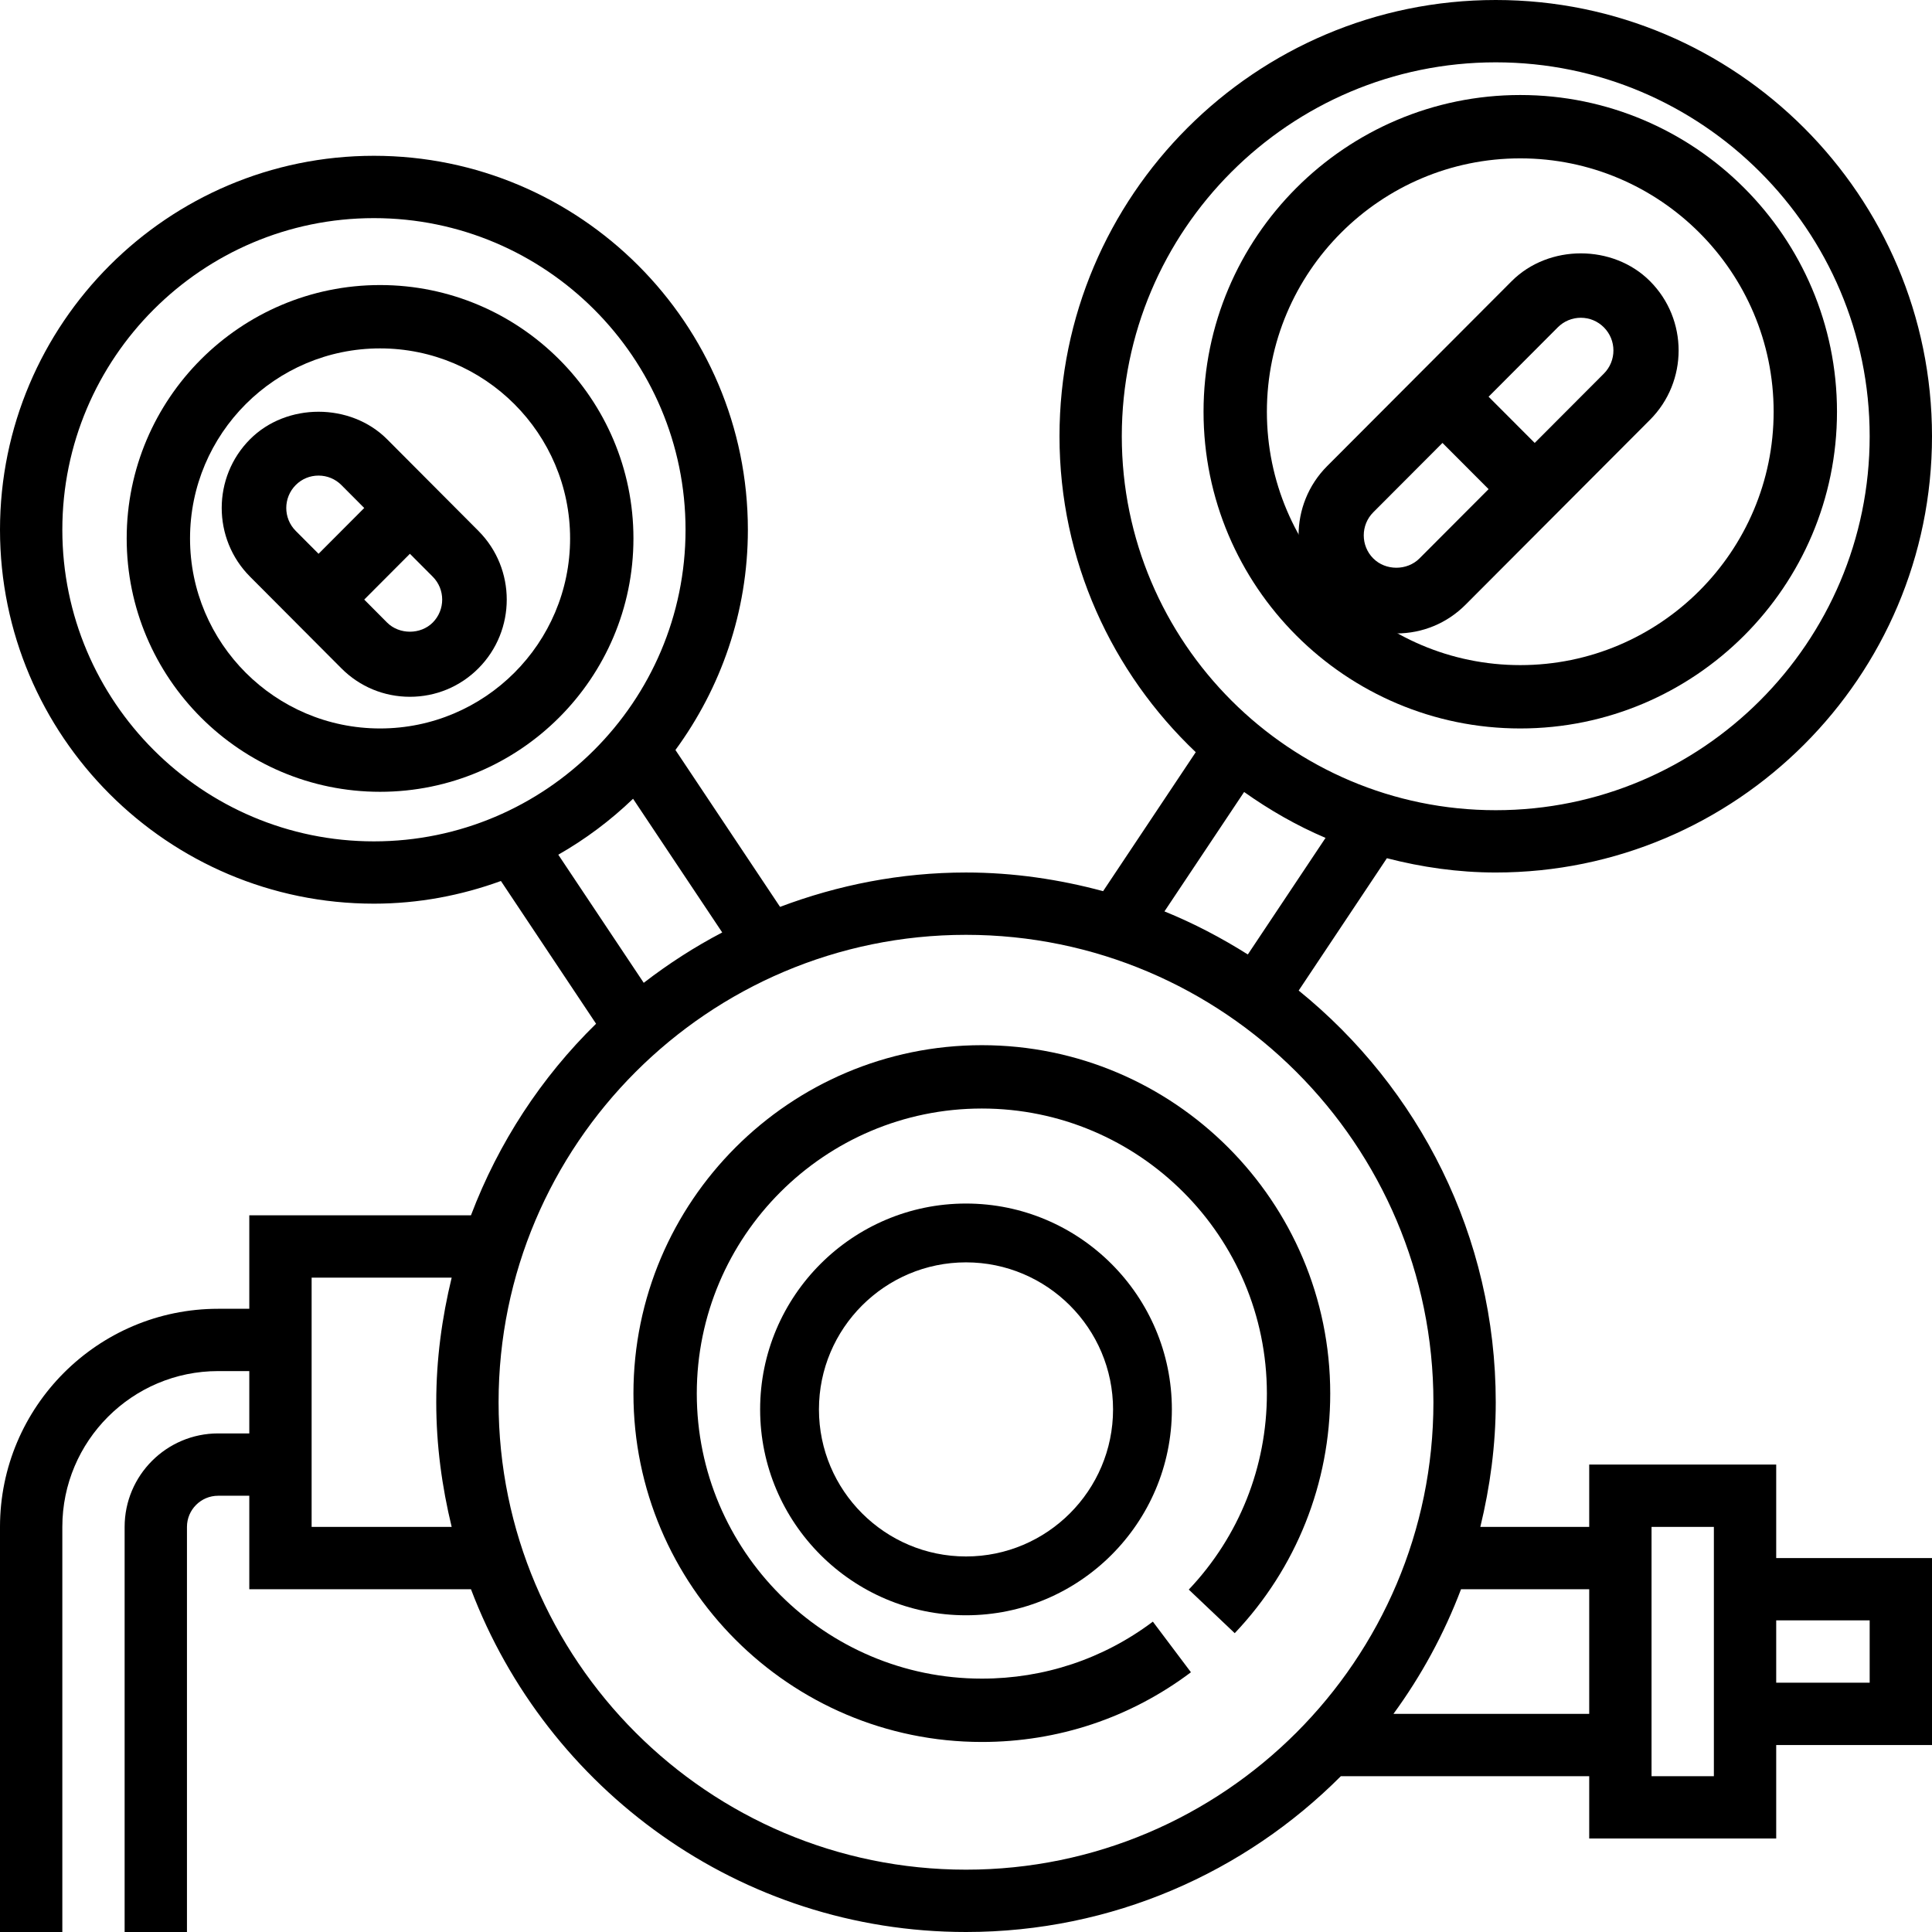
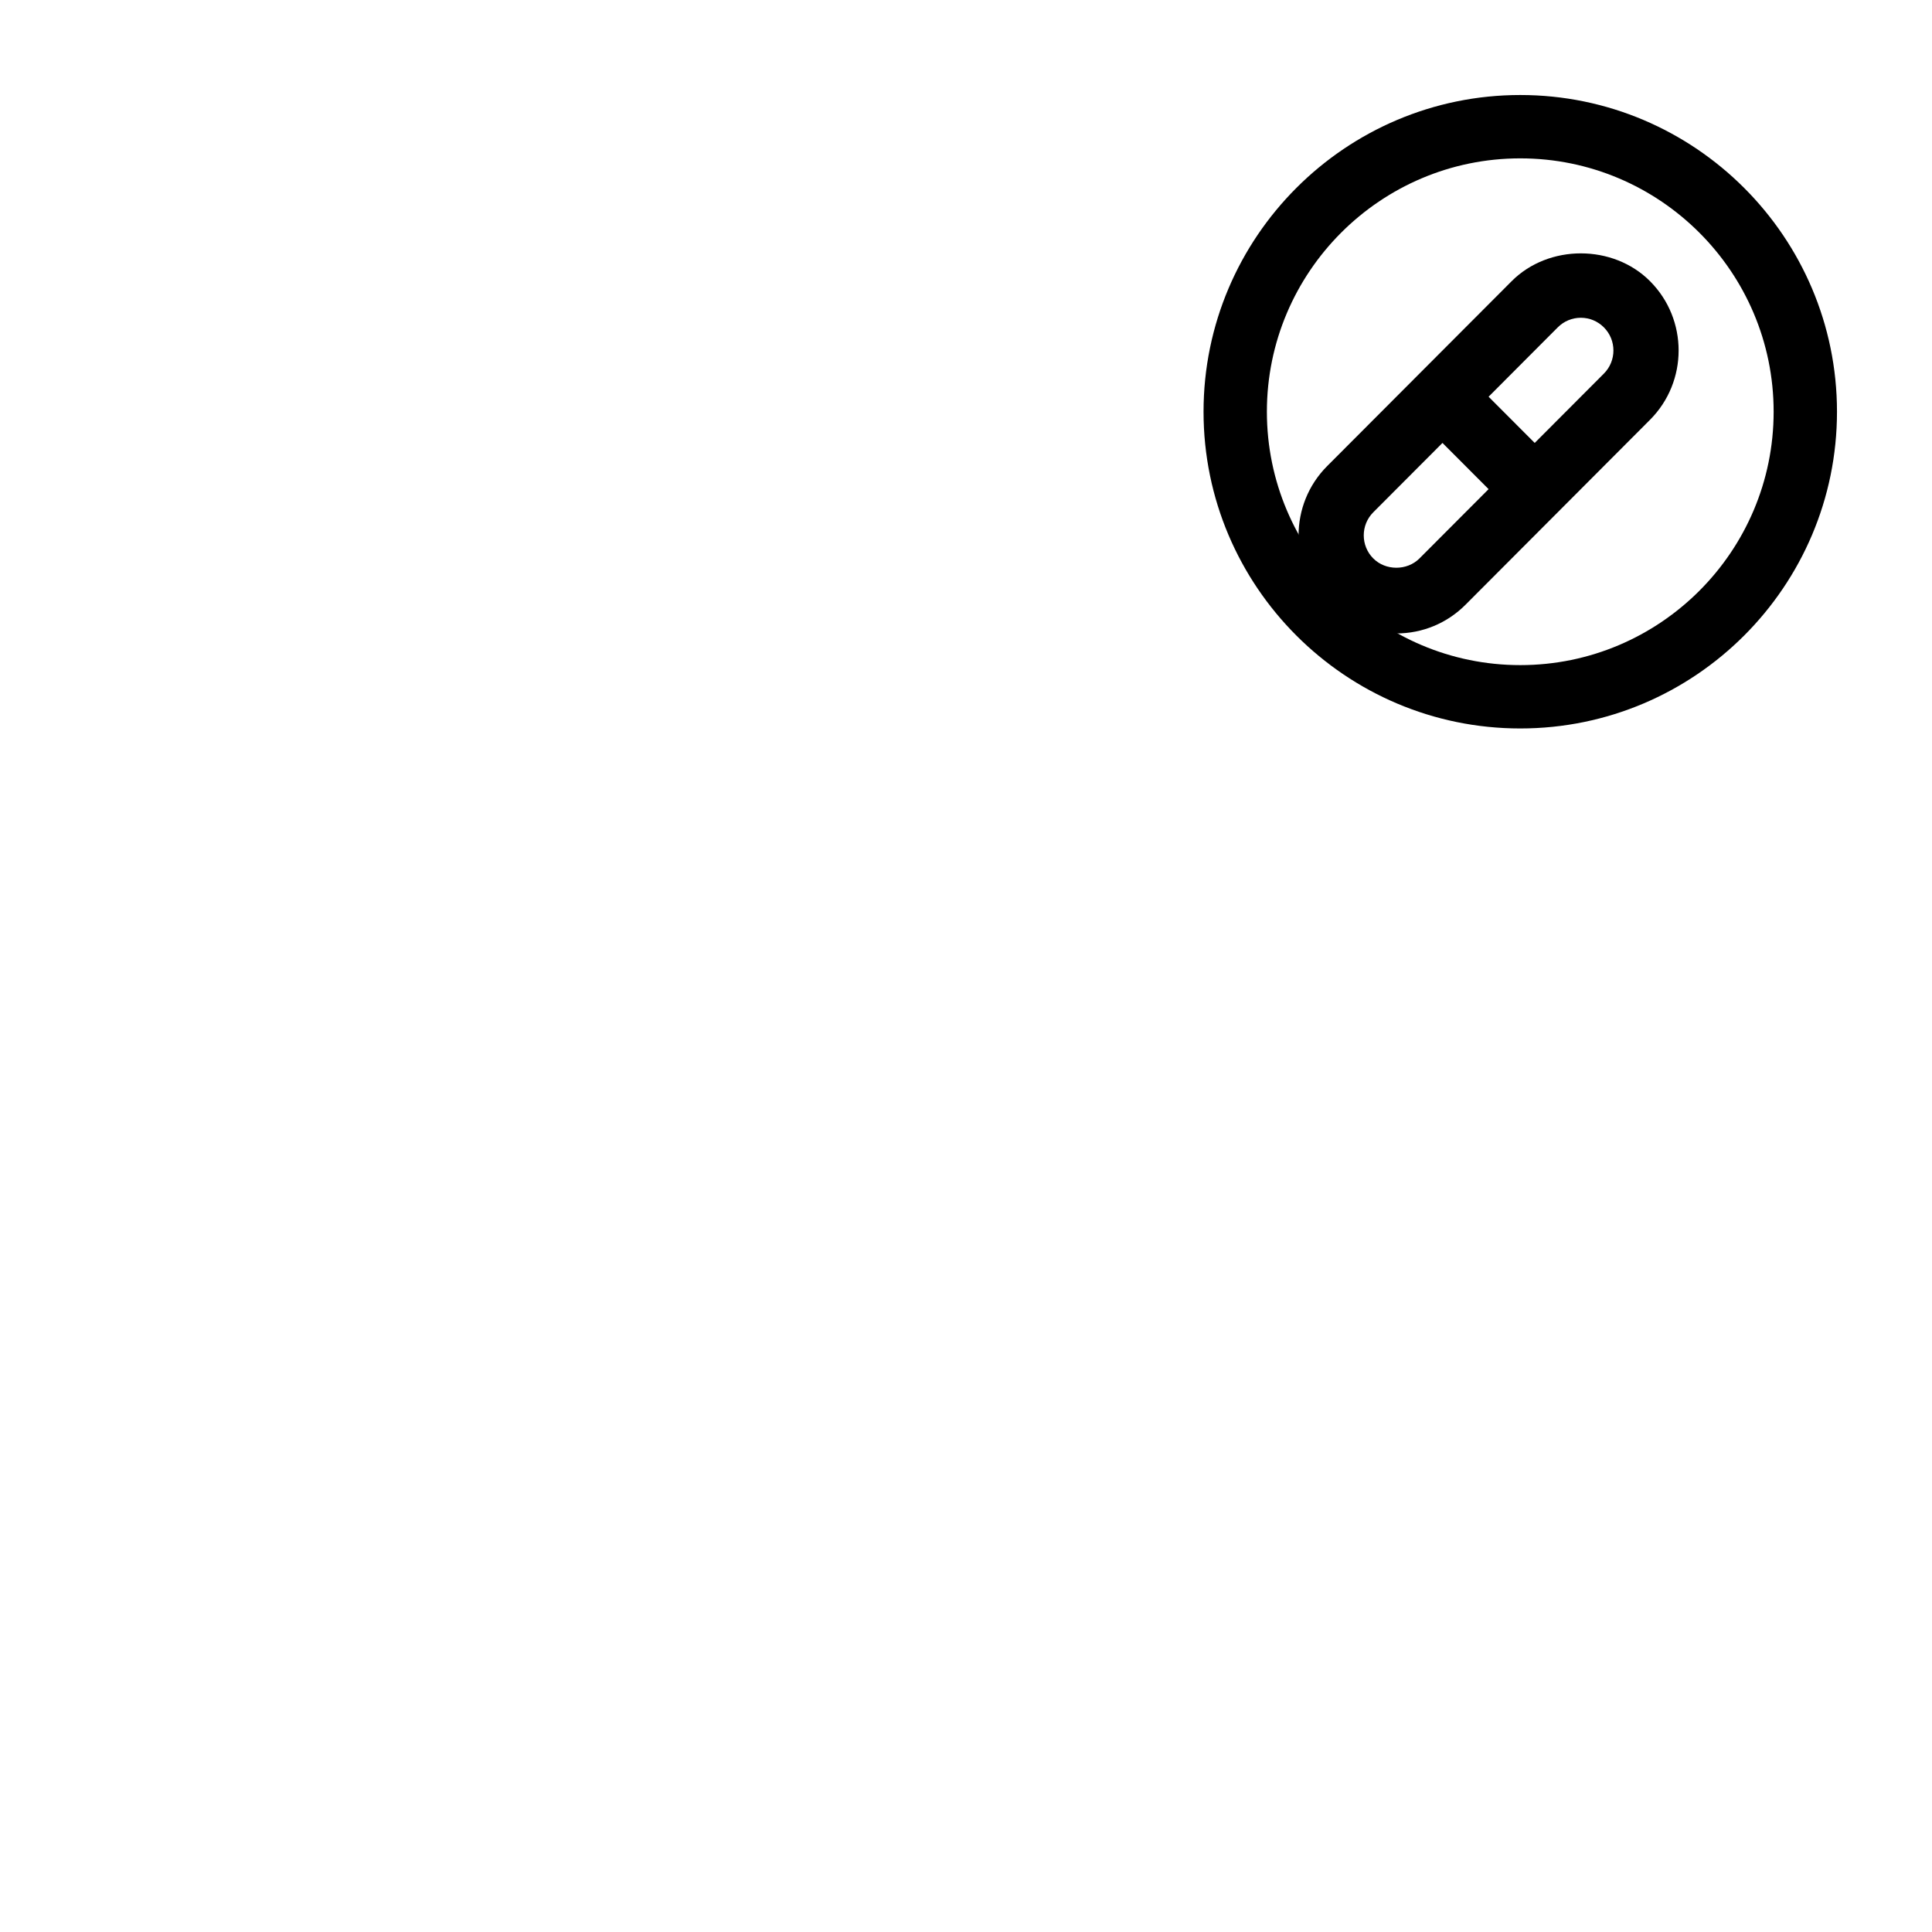
<svg xmlns="http://www.w3.org/2000/svg" width="61px" height="61px" viewBox="0 0 61 61" version="1.1">
  <title>016-valve</title>
  <g id="V4" stroke="none" stroke-width="1" fill="none" fill-rule="evenodd">
    <g id="3d" transform="translate(-529, -1676)" fill="#000000" fill-rule="nonzero">
      <g id="016-valve" transform="translate(529, 1676)">
-         <path d="M12,9 C7.589,9 4,12.589 4,17 C4,21.411 7.589,25 12,25 C16.411,25 20,21.411 20,17 C20,12.589 16.411,9 12,9 Z M12,23 C8.691,23 6,20.309 6,17 C6,13.691 8.691,11 12,11 C15.309,11 18,13.691 18,17 C18,20.309 15.309,23 12,23 Z" id="Shape" />
        <path d="M48,23 C53.514,23 58,18.514 58,13 C58,7.486 53.514,3 48,3 C42.486,3 38,7.486 38,13 C38,18.514 42.486,23 48,23 Z M48,5 C52.411,5 56,8.589 56,13 C56,17.411 52.411,21 48,21 C43.589,21 40,17.411 40,13 C40,8.589 43.589,5 48,5 Z" id="Shape" />
-         <path d="M31,33 C24.935,33 20,37.935 20,44 C20,50.065 24.935,55 31,55 C33.403,55 35.687,54.239 37.602,52.799 L36.4,51.201 C34.834,52.378 32.967,53 31,53 C26.037,53 22,48.962 22,44 C22,39.038 26.037,35 31,35 C35.963,35 40,39.038 40,44 C40,46.313 39.124,48.511 37.534,50.189 L38.985,51.565 C40.93,49.514 42,46.827 42,44 C42,37.935 37.065,33 31,33 Z" id="Path" />
-         <path d="M30.5,38 C26.917,38 24,40.916 24,44.5 C24,48.084 26.917,51 30.5,51 C34.083,51 37,48.084 37,44.5 C37,40.916 34.083,38 30.5,38 Z M30.5,49.143 C27.94,49.143 25.857,47.06 25.857,44.5 C25.857,41.94 27.94,39.857 30.5,39.857 C33.06,39.857 35.143,41.94 35.143,44.5 C35.143,47.06 33.06,49.143 30.5,49.143 Z" id="Shape" />
-         <path d="M56.081,46.242 L50.177,46.242 L50.177,48.21 L46.739,48.21 C47.046,46.945 47.226,45.632 47.226,44.274 C47.226,39.028 44.795,34.345 41.004,31.275 L43.789,27.097 C44.89,27.381 46.037,27.548 47.226,27.548 C54.821,27.548 61,21.37 61,13.774 C61,6.179 54.821,0 47.226,0 C39.63,0 33.452,6.179 33.452,13.774 C33.452,17.7 35.11,21.238 37.754,23.749 L34.829,28.137 C33.446,27.765 31.999,27.548 30.5,27.548 C28.432,27.548 26.459,27.943 24.629,28.633 L21.326,23.68 C22.757,21.727 23.613,19.327 23.613,16.726 C23.613,10.216 18.317,4.919 11.806,4.919 C5.296,4.919 0,10.216 0,16.726 C0,23.236 5.296,28.532 11.806,28.532 C13.215,28.532 14.562,28.272 15.816,27.816 L18.82,32.323 C17.094,34.011 15.742,36.073 14.87,38.371 L7.871,38.371 L7.871,41.323 L6.887,41.323 C3.09,41.323 0,44.412 0,48.21 L0,61 L1.968,61 L1.968,48.21 C1.968,45.497 4.175,43.29 6.887,43.29 L7.871,43.29 L7.871,45.258 L6.887,45.258 C5.26,45.258 3.935,46.582 3.935,48.21 L3.935,61 L5.903,61 L5.903,48.21 C5.903,47.668 6.344,47.226 6.887,47.226 L7.871,47.226 L7.871,50.177 L14.87,50.177 C17.264,56.491 23.357,61 30.5,61 C35.118,61 39.306,59.118 42.335,56.081 L50.177,56.081 L50.177,58.048 L56.081,58.048 L56.081,55.097 L61,55.097 L61,49.194 L56.081,49.194 L56.081,46.242 Z M14.261,48.21 L9.839,48.21 L9.839,40.339 L14.261,40.339 C13.954,41.603 13.774,42.916 13.774,44.274 C13.774,45.632 13.954,46.945 14.261,48.21 Z M35.419,13.774 C35.419,7.264 40.716,1.968 47.226,1.968 C53.736,1.968 59.032,7.264 59.032,13.774 C59.032,20.284 53.736,25.581 47.226,25.581 C40.716,25.581 35.419,20.284 35.419,13.774 Z M39.281,25.006 C40.082,25.574 40.939,26.067 41.852,26.455 L39.398,30.136 C38.566,29.611 37.689,29.151 36.766,28.776 L39.281,25.006 Z M11.806,26.565 C6.381,26.565 1.968,22.151 1.968,16.726 C1.968,11.301 6.381,6.887 11.806,6.887 C17.232,6.887 21.645,11.301 21.645,16.726 C21.645,22.151 17.232,26.565 11.806,26.565 Z M17.627,26.986 C18.487,26.496 19.28,25.901 19.988,25.22 L22.803,29.441 C21.928,29.898 21.101,30.433 20.325,31.031 L17.627,26.986 Z M30.5,59.032 C22.362,59.032 15.742,52.412 15.742,44.274 C15.742,36.137 22.362,29.516 30.5,29.516 C38.638,29.516 45.258,36.137 45.258,44.274 C45.258,52.412 38.638,59.032 30.5,59.032 Z M50.177,54.113 L43.996,54.113 C44.874,52.912 45.594,51.591 46.13,50.177 L50.177,50.177 L50.177,54.113 Z M54.113,56.081 L52.145,56.081 L52.145,48.21 L54.113,48.21 L54.113,56.081 Z M59.032,51.161 L59.032,53.129 L56.081,53.129 L56.081,51.161 L59.032,51.161 Z" id="Shape" />
        <path d="M44.088,20 C44.913,20 45.689,19.678 46.272,19.093 L52.096,13.255 C53.301,12.048 53.301,10.084 52.097,8.878 C50.932,7.708 48.896,7.706 47.728,8.878 L41.904,14.715 C40.699,15.922 40.699,17.887 41.903,19.093 C42.486,19.677 43.262,20 44.088,20 Z M49.184,10.336 C49.379,10.141 49.637,10.033 49.912,10.033 C50.188,10.033 50.446,10.141 50.64,10.336 C51.042,10.738 51.042,11.393 50.64,11.796 L48.456,13.985 L47,12.526 L49.184,10.336 Z M43.36,16.174 L45.544,13.985 L47,15.444 L44.816,17.633 C44.425,18.024 43.748,18.022 43.361,17.633 L43.36,17.633 C42.958,17.231 42.958,16.576 43.36,16.174 Z" id="Shape" />
-         <path d="M15.105,16.762 L12.221,13.868 C11.065,12.711 9.049,12.711 7.895,13.868 C6.702,15.064 6.702,17.012 7.895,18.208 L10.779,21.102 C11.356,21.681 12.125,22 12.942,22 C13.76,22 14.528,21.681 15.105,21.102 C16.298,19.905 16.298,17.958 15.105,16.762 Z M10.058,17.485 L9.337,16.762 C8.939,16.363 8.939,15.715 9.337,15.315 C9.529,15.121 9.785,15.016 10.058,15.016 C10.33,15.016 10.587,15.122 10.779,15.315 L11.5,16.039 L10.058,17.485 Z M13.663,19.656 C13.28,20.041 12.607,20.042 12.221,19.656 L11.5,18.931 L12.942,17.485 L13.663,18.208 C14.061,18.607 14.061,19.256 13.663,19.656 Z" id="Shape" />
      </g>
    </g>
  </g>
</svg>